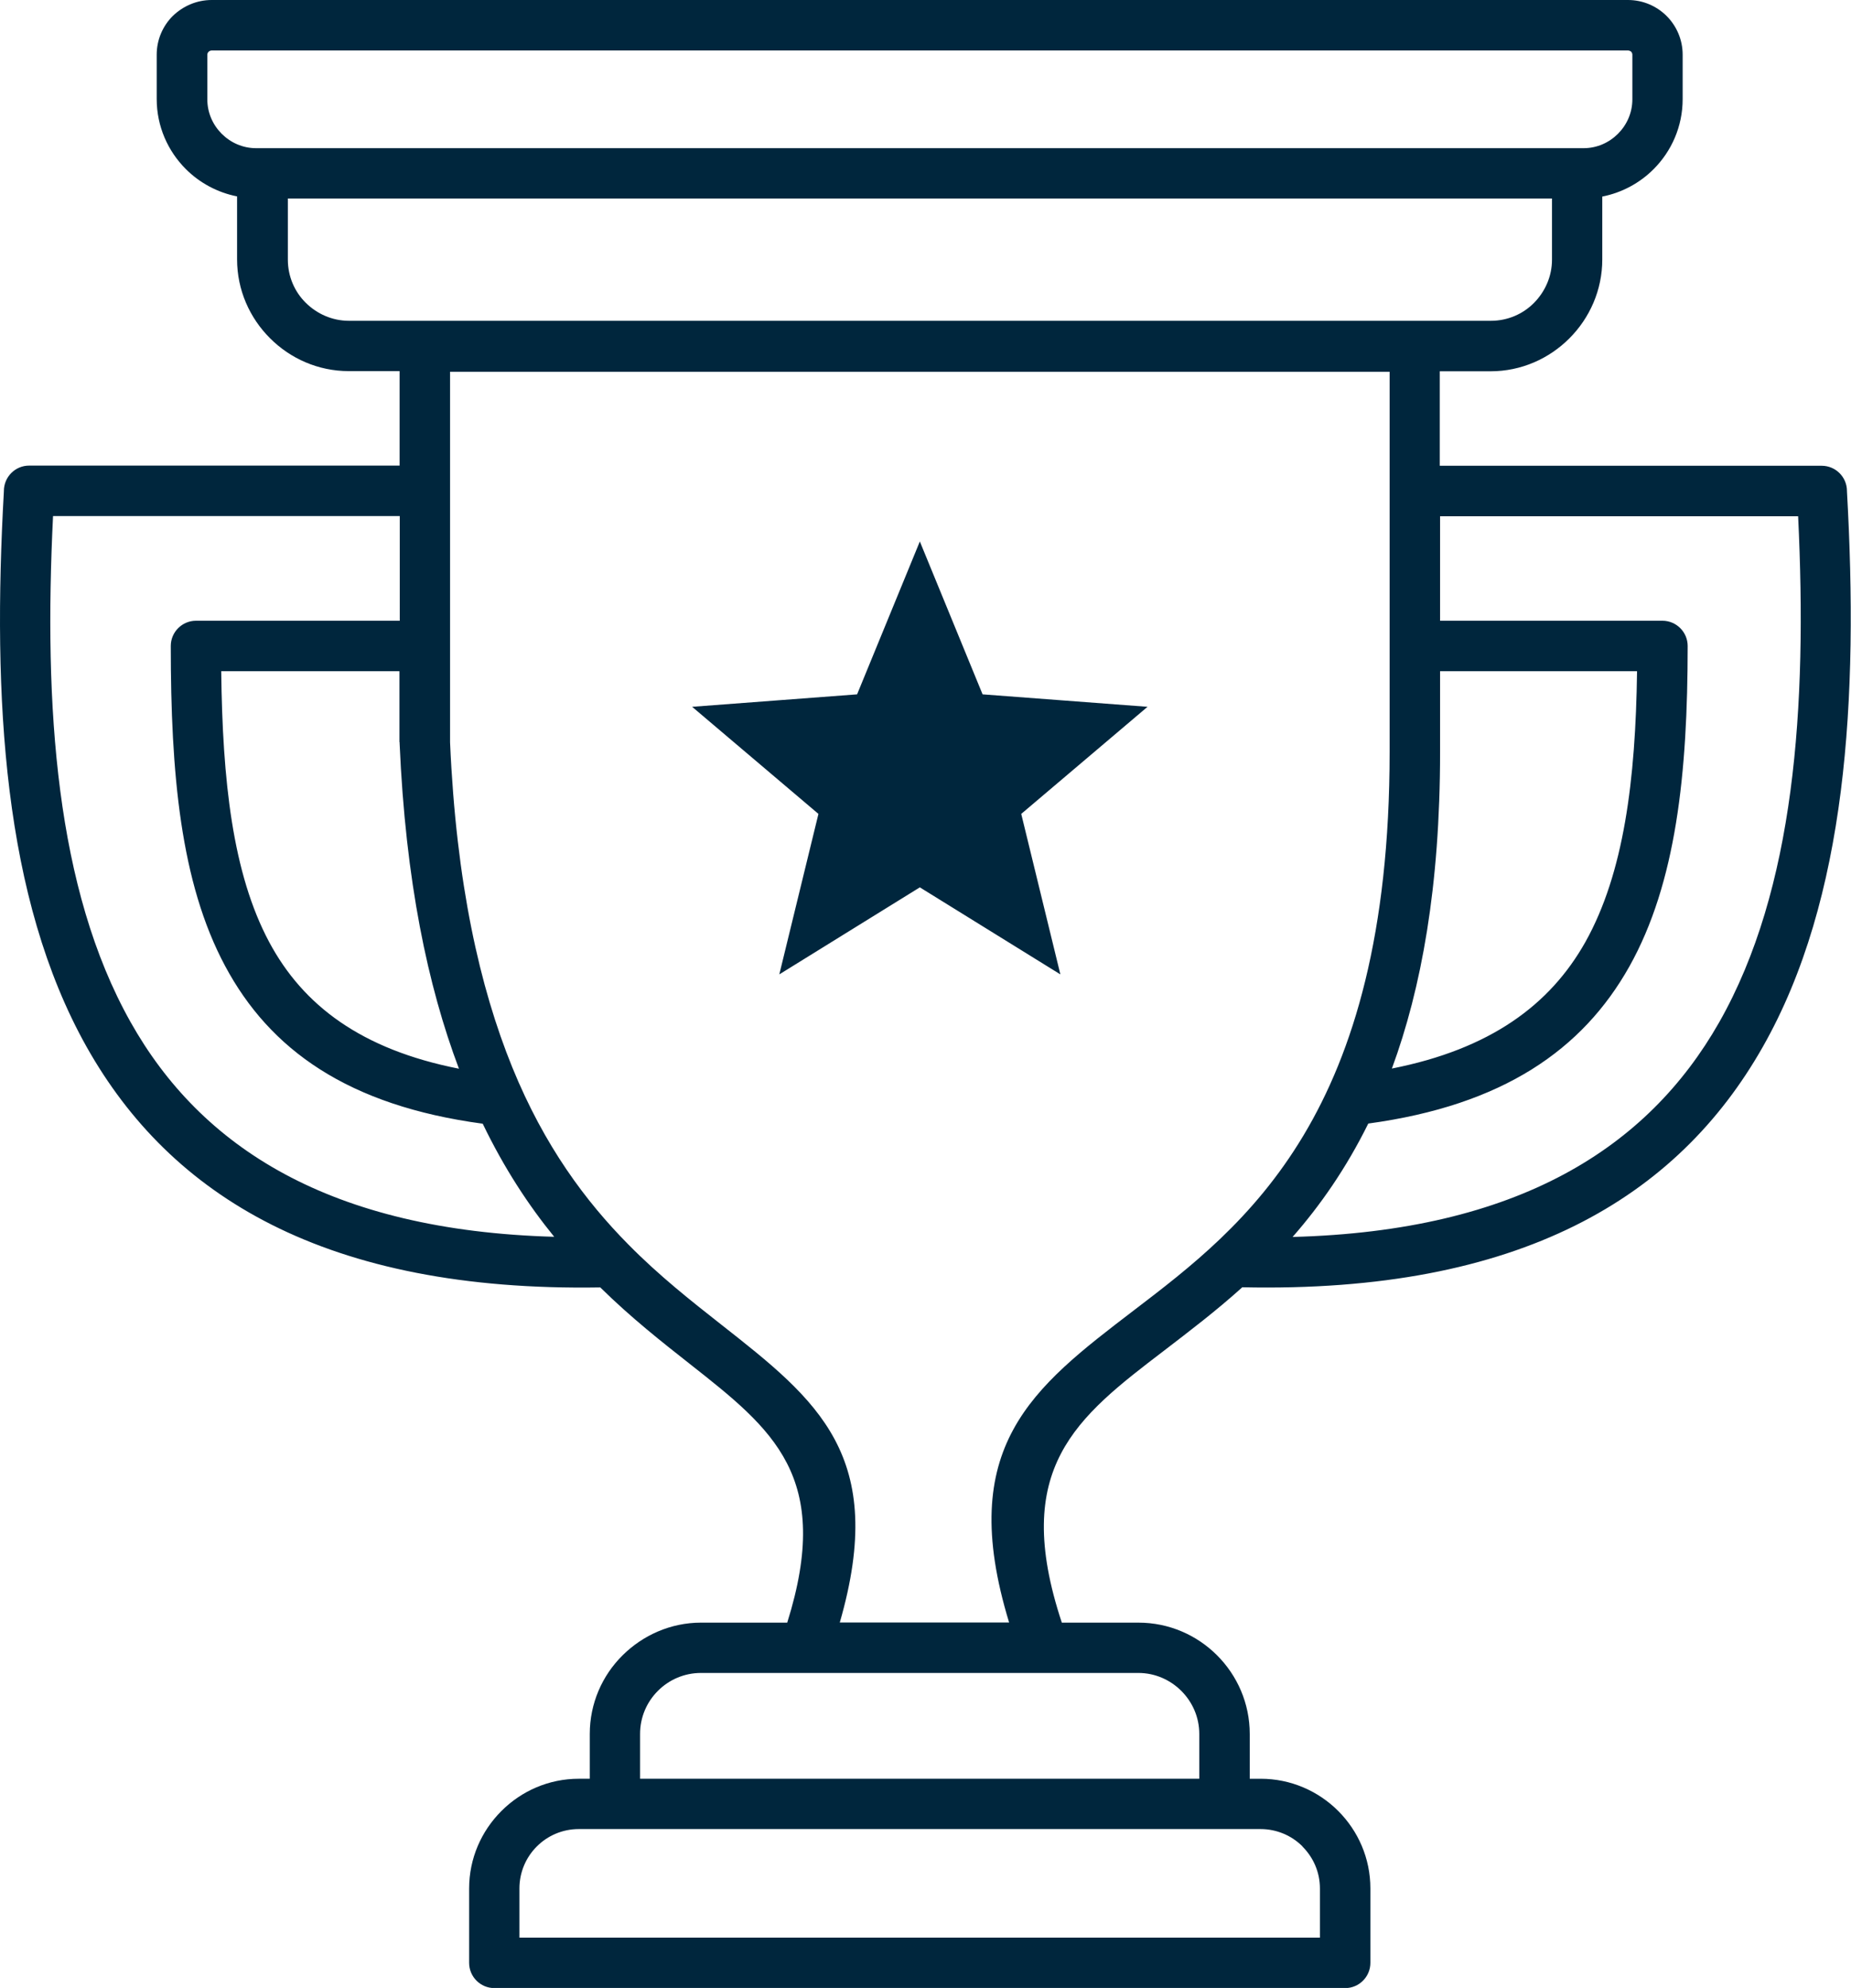
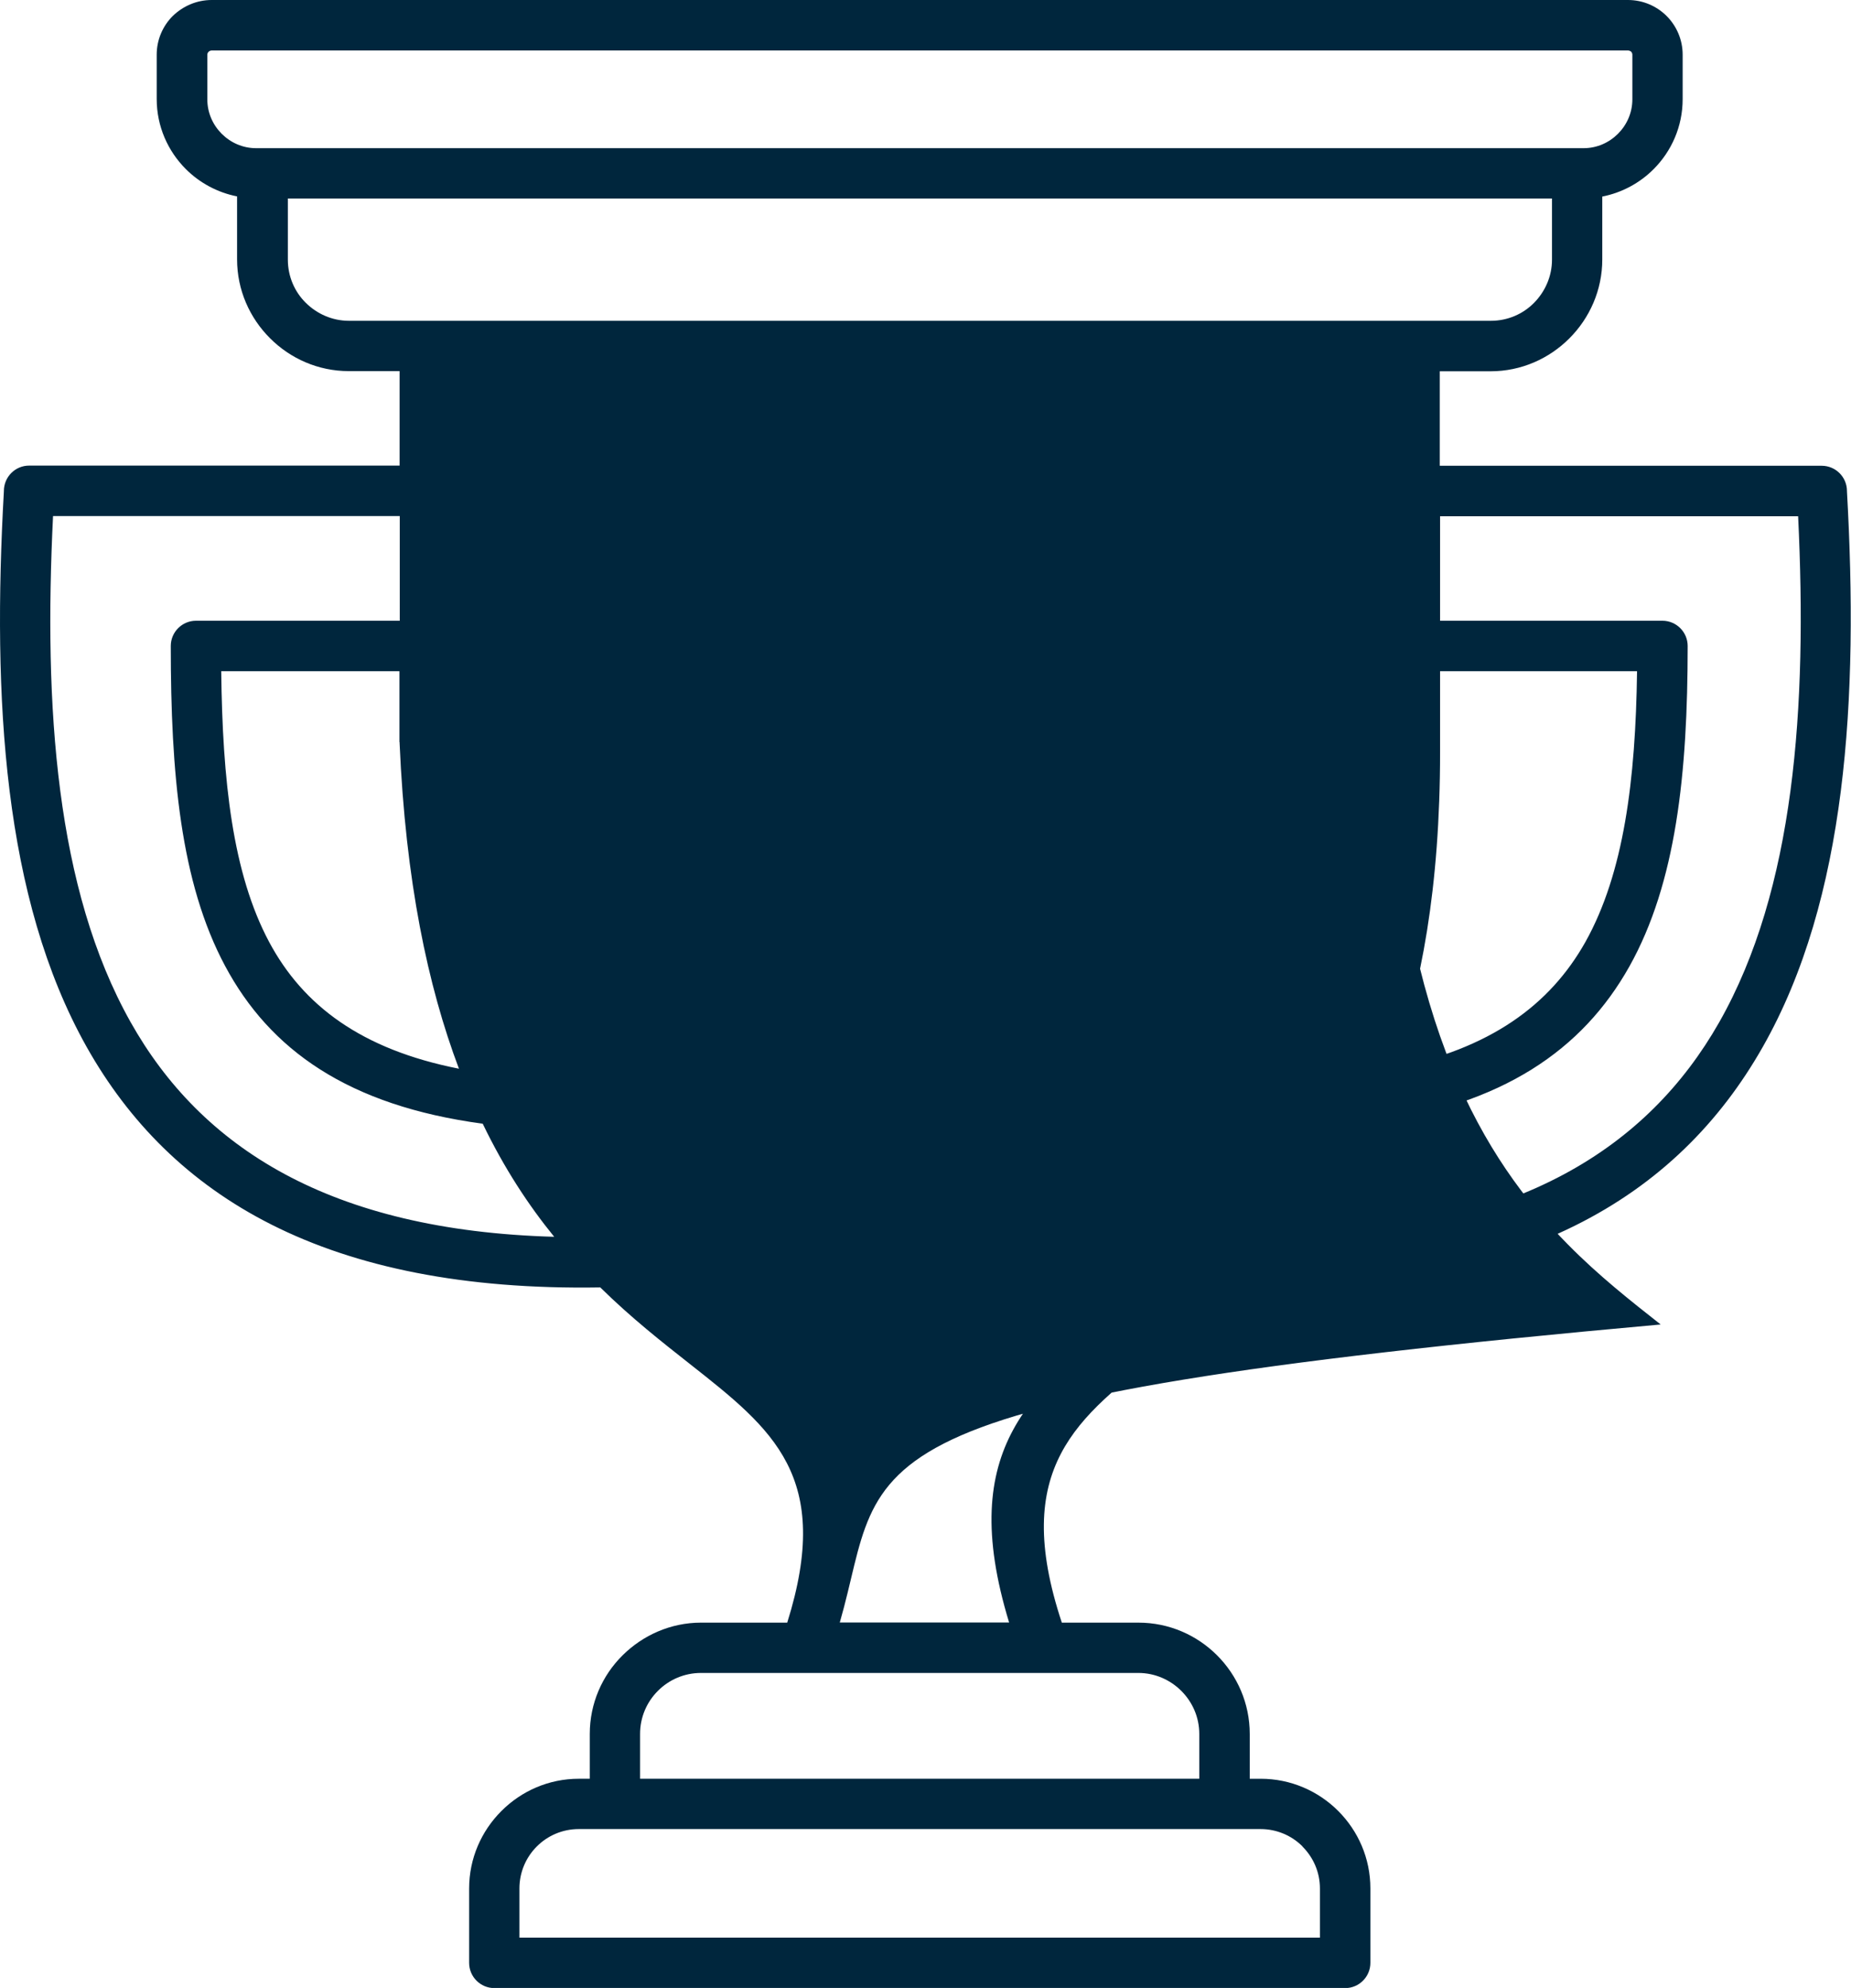
<svg xmlns="http://www.w3.org/2000/svg" fill="#00263d" version="1.1" id="Layer_1" x="0px" y="0px" viewBox="0 0 114.46 122.88" style="enable-background:new 0 0 114.46 122.88" xml:space="preserve">
  <g>
-     <path d="M24.72,31.9H3.28C2.7,43.69,3.45,54.95,8.07,63.17c4.36,7.76,12.33,12.89,26.2,13.28c-1.58-1.94-3.09-4.23-4.42-6.99 c-8.33-1.12-13.16-4.57-15.93-9.75c-2.77-5.17-3.36-11.93-3.36-19.78c0-0.86,0.7-1.56,1.56-1.56h12.6V31.9L24.72,31.9z M56.88,33.47l3.88,9.45l10.2,0.77l-7.81,6.62l2.42,9.92l-8.69-5.38l-8.69,5.38l2.42-9.92l-7.81-6.62L53,42.92L56.88,33.47 L56.88,33.47z M1.8,28.78h22.91v-5.84h-3.14c-1.9,0-3.62-0.78-4.87-2.03l-0.01-0.01c-1.25-1.25-2.03-2.97-2.03-4.87v-3.89 c-1.22-0.24-2.32-0.84-3.17-1.69c-1.11-1.11-1.8-2.64-1.8-4.33V3.38c0-0.93,0.38-1.78,0.99-2.39C11.31,0.38,12.16,0,13.09,0h87.58 c0.93,0,1.78,0.38,2.39,0.99c0.61,0.61,0.99,1.46,0.99,2.39v2.75c0,1.69-0.69,3.22-1.8,4.33c-0.85,0.85-1.95,1.45-3.17,1.69v3.89 c0,1.89-0.78,3.62-2.03,4.87l-0.01,0.01c-1.25,1.25-2.97,2.03-4.87,2.03h-3.14v5.84h23.62c0.86,0,1.56,0.7,1.56,1.56l0,0.02 c0.72,12.8,0,25.18-5.21,34.35c-5.28,9.3-15.01,15.22-32.18,14.85c-1.63,1.47-3.28,2.72-4.83,3.91c-5.42,4.14-9.5,7.26-6.33,16.82 h4.74c1.89,0,3.61,0.77,4.86,2.02c1.25,1.25,2.02,2.97,2.02,4.86v2.77h0.68c1.86,0,3.56,0.76,4.79,1.99l0,0 c1.23,1.23,1.99,2.92,1.99,4.79v4.6c0,0.86-0.7,1.56-1.56,1.56H30.57c-0.86,0-1.56-0.7-1.56-1.56v-4.6c0-1.86,0.76-3.55,1.99-4.78 l0.01-0.01c1.23-1.23,2.92-1.99,4.78-1.99h0.68v-2.77c0-1.89,0.77-3.61,2.02-4.85l0.01-0.01c1.25-1.24,2.97-2.02,4.85-2.02h5.33 c2.83-9.02-0.88-11.94-6.01-15.98c-1.74-1.37-3.64-2.86-5.55-4.74c-16.97,0.28-26.57-5.63-31.77-14.88 C0.2,55.52-0.48,43.16,0.24,30.37l0-0.02C0.24,29.48,0.94,28.78,1.8,28.78L1.8,28.78z M51.93,100.29H62.4 c-3.32-10.87,1.44-14.5,7.71-19.29c6.88-5.25,15.82-12.07,15.82-34.51V22.98H27.83v22.9c0.38,8.71,1.84,15.16,3.85,20.1 c1.99,4.88,4.55,8.29,7.17,10.94c1.91,1.94,3.91,3.51,5.74,4.95C50.56,86.56,54.91,89.99,51.93,100.29L51.93,100.29z M64.57,103.41 H43.35c-1.04,0-1.98,0.42-2.66,1.1l-0.01,0.01c-0.68,0.68-1.1,1.62-1.1,2.66v2.77h34.58v-2.77c0-1.03-0.42-1.97-1.11-2.66 c-0.68-0.68-1.62-1.11-2.66-1.11H64.57L64.57,103.41z M75.73,113.06H35.79c-1.01,0-1.93,0.41-2.59,1.07l-0.01,0.01 c-0.66,0.66-1.07,1.58-1.07,2.59v3.04h49.5v-3.04c0-1.01-0.41-1.92-1.08-2.59v-0.01c-0.66-0.66-1.58-1.07-2.59-1.07H75.73 L75.73,113.06z M89.05,38.37h13.75c0.86,0,1.56,0.7,1.56,1.56c0,7.87-0.71,14.65-3.61,19.82c-2.89,5.14-7.82,8.57-16.14,9.7 c-1.38,2.79-2.98,5.07-4.68,7.01c13.93-0.37,21.96-5.5,26.38-13.27c4.67-8.22,5.45-19.49,4.88-31.28H89.05V38.37L89.05,38.37z M101.23,41.49H89.05v5c0,8.31-1.16,14.62-2.98,19.56c6.08-1.2,9.78-3.93,11.97-7.83C100.42,53.96,101.14,48.21,101.23,41.49 L101.23,41.49z M24.72,41.49H13.68c0.08,6.73,0.69,12.49,2.97,16.75c2.09,3.9,5.68,6.63,11.73,7.82 c-1.93-5.11-3.3-11.61-3.67-20.12l0-0.07h-0.01V41.49L24.72,41.49z M100.67,3.12H13.09c-0.07,0-0.14,0.03-0.19,0.08 c-0.05,0.05-0.08,0.11-0.08,0.19v2.75c0,0.83,0.34,1.58,0.89,2.13c0.55,0.55,1.3,0.89,2.13,0.89h82.08c0.83,0,1.58-0.34,2.13-0.89 c0.55-0.55,0.89-1.3,0.89-2.13V3.38c0-0.07-0.03-0.14-0.08-0.19C100.81,3.15,100.74,3.12,100.67,3.12L100.67,3.12z M95.97,12.27 H17.8v3.78c0,1.04,0.42,1.99,1.11,2.67c0.69,0.68,1.63,1.11,2.67,1.11h70.61c1.04,0,1.99-0.42,2.67-1.11 c0.68-0.69,1.11-1.63,1.11-2.67V12.27L95.97,12.27z" />
+     <path d="M24.72,31.9H3.28C2.7,43.69,3.45,54.95,8.07,63.17c4.36,7.76,12.33,12.89,26.2,13.28c-1.58-1.94-3.09-4.23-4.42-6.99 c-8.33-1.12-13.16-4.57-15.93-9.75c-2.77-5.17-3.36-11.93-3.36-19.78c0-0.86,0.7-1.56,1.56-1.56h12.6V31.9L24.72,31.9z M56.88,33.47l3.88,9.45l10.2,0.77l-7.81,6.62l2.42,9.92l-8.69-5.38l-8.69,5.38l2.42-9.92l-7.81-6.62L53,42.92L56.88,33.47 L56.88,33.47z M1.8,28.78h22.91v-5.84h-3.14c-1.9,0-3.62-0.78-4.87-2.03l-0.01-0.01c-1.25-1.25-2.03-2.97-2.03-4.87v-3.89 c-1.22-0.24-2.32-0.84-3.17-1.69c-1.11-1.11-1.8-2.64-1.8-4.33V3.38c0-0.93,0.38-1.78,0.99-2.39C11.31,0.38,12.16,0,13.09,0h87.58 c0.93,0,1.78,0.38,2.39,0.99c0.61,0.61,0.99,1.46,0.99,2.39v2.75c0,1.69-0.69,3.22-1.8,4.33c-0.85,0.85-1.95,1.45-3.17,1.69v3.89 c0,1.89-0.78,3.62-2.03,4.87l-0.01,0.01c-1.25,1.25-2.97,2.03-4.87,2.03h-3.14v5.84h23.62c0.86,0,1.56,0.7,1.56,1.56l0,0.02 c0.72,12.8,0,25.18-5.21,34.35c-5.28,9.3-15.01,15.22-32.18,14.85c-1.63,1.47-3.28,2.72-4.83,3.91c-5.42,4.14-9.5,7.26-6.33,16.82 h4.74c1.89,0,3.61,0.77,4.86,2.02c1.25,1.25,2.02,2.97,2.02,4.86v2.77h0.68c1.86,0,3.56,0.76,4.79,1.99l0,0 c1.23,1.23,1.99,2.92,1.99,4.79v4.6c0,0.86-0.7,1.56-1.56,1.56H30.57c-0.86,0-1.56-0.7-1.56-1.56v-4.6c0-1.86,0.76-3.55,1.99-4.78 l0.01-0.01c1.23-1.23,2.92-1.99,4.78-1.99h0.68v-2.77c0-1.89,0.77-3.61,2.02-4.85l0.01-0.01c1.25-1.24,2.97-2.02,4.85-2.02h5.33 c2.83-9.02-0.88-11.94-6.01-15.98c-1.74-1.37-3.64-2.86-5.55-4.74c-16.97,0.28-26.57-5.63-31.77-14.88 C0.2,55.52-0.48,43.16,0.24,30.37l0-0.02C0.24,29.48,0.94,28.78,1.8,28.78L1.8,28.78z M51.93,100.29H62.4 c-3.32-10.87,1.44-14.5,7.71-19.29c6.88-5.25,15.82-12.07,15.82-34.51V22.98v22.9c0.38,8.71,1.84,15.16,3.85,20.1 c1.99,4.88,4.55,8.29,7.17,10.94c1.91,1.94,3.91,3.51,5.74,4.95C50.56,86.56,54.91,89.99,51.93,100.29L51.93,100.29z M64.57,103.41 H43.35c-1.04,0-1.98,0.42-2.66,1.1l-0.01,0.01c-0.68,0.68-1.1,1.62-1.1,2.66v2.77h34.58v-2.77c0-1.03-0.42-1.97-1.11-2.66 c-0.68-0.68-1.62-1.11-2.66-1.11H64.57L64.57,103.41z M75.73,113.06H35.79c-1.01,0-1.93,0.41-2.59,1.07l-0.01,0.01 c-0.66,0.66-1.07,1.58-1.07,2.59v3.04h49.5v-3.04c0-1.01-0.41-1.92-1.08-2.59v-0.01c-0.66-0.66-1.58-1.07-2.59-1.07H75.73 L75.73,113.06z M89.05,38.37h13.75c0.86,0,1.56,0.7,1.56,1.56c0,7.87-0.71,14.65-3.61,19.82c-2.89,5.14-7.82,8.57-16.14,9.7 c-1.38,2.79-2.98,5.07-4.68,7.01c13.93-0.37,21.96-5.5,26.38-13.27c4.67-8.22,5.45-19.49,4.88-31.28H89.05V38.37L89.05,38.37z M101.23,41.49H89.05v5c0,8.31-1.16,14.62-2.98,19.56c6.08-1.2,9.78-3.93,11.97-7.83C100.42,53.96,101.14,48.21,101.23,41.49 L101.23,41.49z M24.72,41.49H13.68c0.08,6.73,0.69,12.49,2.97,16.75c2.09,3.9,5.68,6.63,11.73,7.82 c-1.93-5.11-3.3-11.61-3.67-20.12l0-0.07h-0.01V41.49L24.72,41.49z M100.67,3.12H13.09c-0.07,0-0.14,0.03-0.19,0.08 c-0.05,0.05-0.08,0.11-0.08,0.19v2.75c0,0.83,0.34,1.58,0.89,2.13c0.55,0.55,1.3,0.89,2.13,0.89h82.08c0.83,0,1.58-0.34,2.13-0.89 c0.55-0.55,0.89-1.3,0.89-2.13V3.38c0-0.07-0.03-0.14-0.08-0.19C100.81,3.15,100.74,3.12,100.67,3.12L100.67,3.12z M95.97,12.27 H17.8v3.78c0,1.04,0.42,1.99,1.11,2.67c0.69,0.68,1.63,1.11,2.67,1.11h70.61c1.04,0,1.99-0.42,2.67-1.11 c0.68-0.69,1.11-1.63,1.11-2.67V12.27L95.97,12.27z" />
  </g>
</svg>